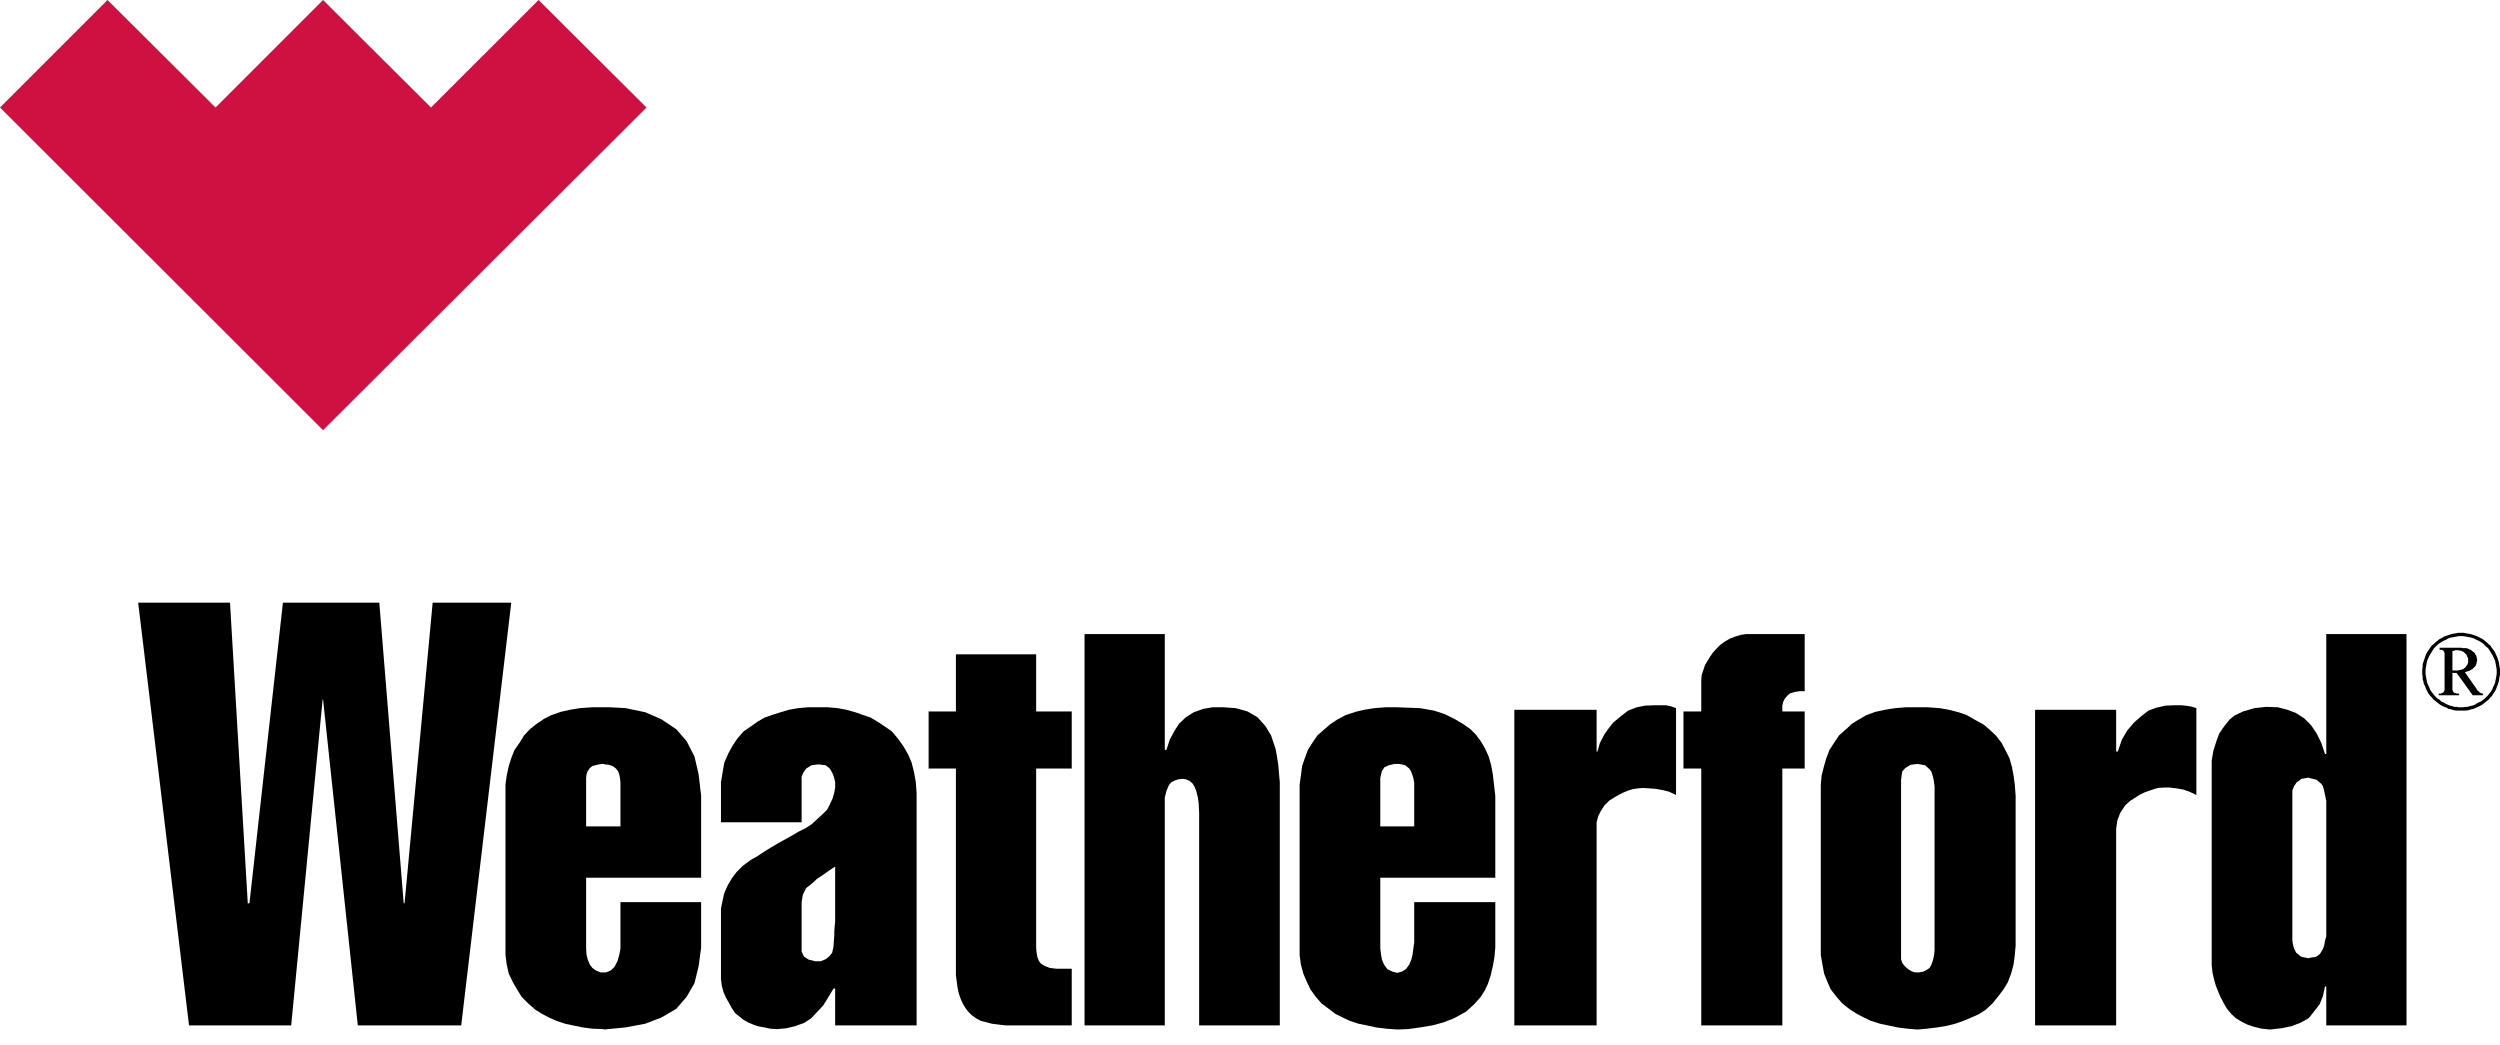
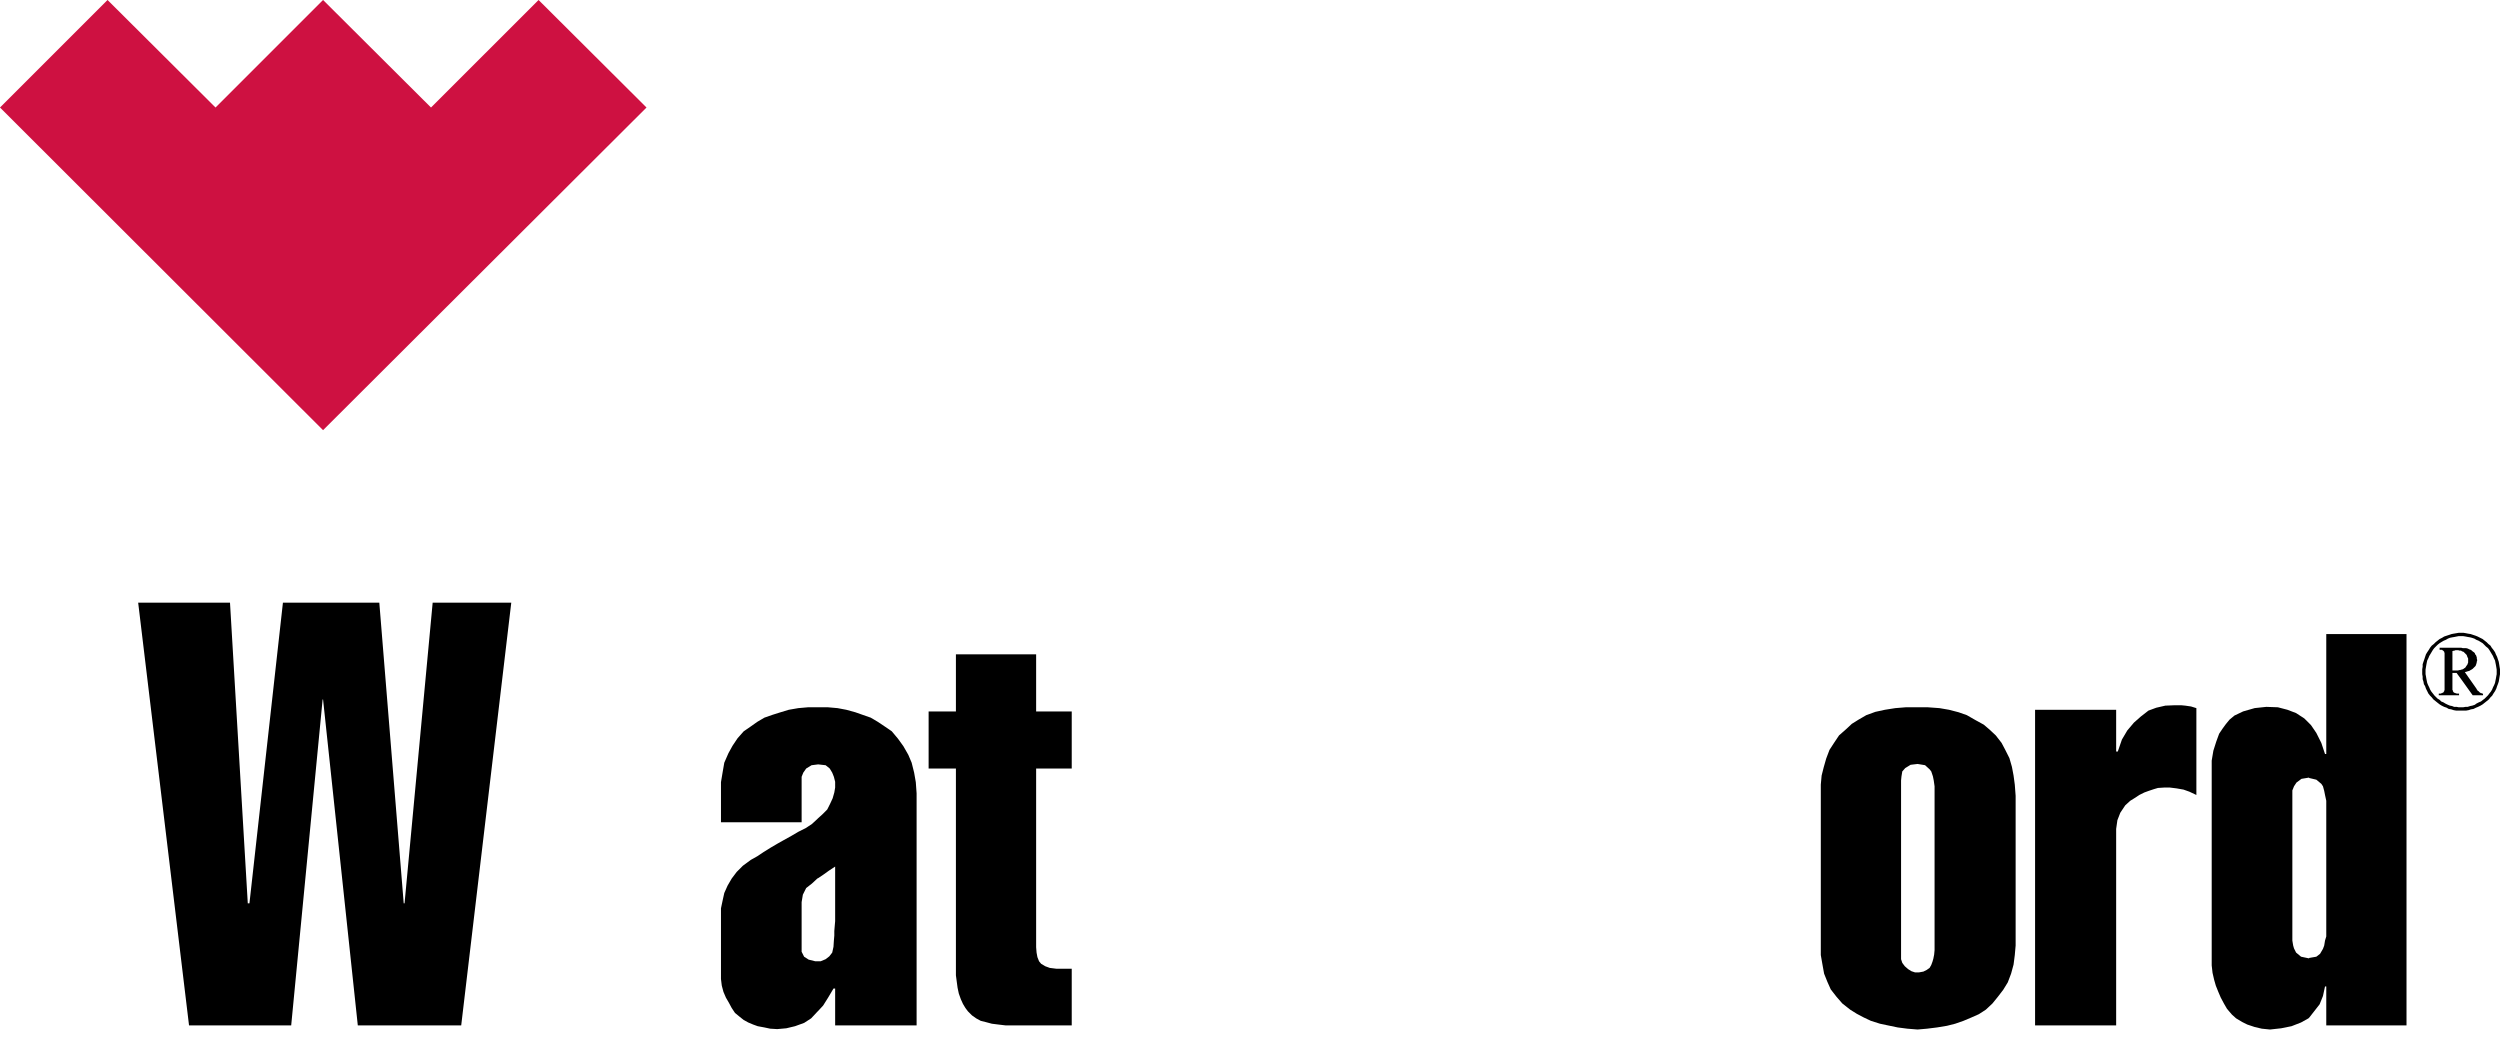
<svg xmlns="http://www.w3.org/2000/svg" width="134" height="56" viewBox="0 0 134 56" fill="none">
  <path d="M23.102 5.763L17.316 -0.001L11.552 5.763L5.764 -0.001L0 5.763L17.316 23.057L34.653 5.763L28.867 -0.001L23.102 5.763Z" fill="#CE1141" />
  <path d="M15.608 54.961H10.132L7.406 32.303H12.328L13.281 48.42H13.37L15.165 32.303H20.331L21.639 48.42H21.684L23.191 32.303H27.404L24.721 54.961H19.178L17.316 37.49H17.293L15.608 54.961Z" fill="black" />
-   <path d="M32.414 40.97L32.636 40.993L32.835 41.059L33.013 41.192L33.123 41.325L33.19 41.501L33.235 41.723L33.256 41.968V44.296H32.348V47.045H37.58V42.654L37.446 41.501L37.224 40.548L36.803 39.728L36.249 39.086L35.451 38.553L34.587 38.176L33.523 37.954L32.68 37.91H32.348V40.948L32.414 40.97ZM32.348 55.159V52.122H32.48L32.746 52.01L32.946 51.811L33.102 51.5L33.19 51.191L33.256 50.858V50.503V48.353H37.58V50.791L37.446 51.789L37.224 52.698L36.803 53.43L36.249 54.073L35.451 54.538L34.587 54.871L33.523 55.07L32.37 55.182L32.348 55.159ZM32.348 44.296H31.416V41.968V41.702L31.438 41.501L31.504 41.325L31.616 41.169L31.749 41.059L31.927 41.014L32.103 40.97L32.259 40.948H32.348V37.91H31.726L31.106 37.954L30.552 38.043L30.063 38.153L29.553 38.331L29.155 38.532L28.734 38.819L28.401 39.086L28.091 39.418L27.847 39.816L27.581 40.193L27.403 40.637L27.27 41.059L27.16 41.569L27.094 42.056V42.654V50.681V51.191L27.16 51.701L27.27 52.188L27.492 52.653L27.714 53.03L27.957 53.43L28.313 53.785L28.689 54.117L29.043 54.338L29.421 54.538L29.82 54.716L30.285 54.871L30.795 54.981L31.239 55.07L31.749 55.137L32.348 55.159V52.122H32.192L31.927 52.01L31.749 51.878L31.616 51.701L31.504 51.434L31.438 51.168L31.416 50.835V50.503V47.045H32.348V44.296Z" fill="black" />
  <path d="M43.854 47.068L44.12 46.89L44.43 46.668L44.764 46.448V49.374L44.741 49.639L44.719 49.906V50.149L44.696 50.416L44.675 50.748L44.607 51.059L44.453 51.258L44.254 51.413L43.987 51.524H43.854V54.185L44.12 53.897L44.385 53.475L44.675 52.987H44.764V54.961H49.13V42.523L49.087 41.924L48.998 41.414L48.865 40.882L48.687 40.461L48.421 39.995L48.133 39.596L47.8 39.198L47.445 38.954L47.047 38.688L46.67 38.466L46.226 38.311L45.849 38.178L45.361 38.044L44.895 37.956L44.385 37.911H43.854V40.971L44.254 41.016L44.474 41.193L44.607 41.414L44.696 41.636L44.764 41.902V42.213L44.719 42.478L44.63 42.789L44.497 43.077L44.341 43.388L44.076 43.654L43.854 43.853V47.068ZM43.522 47.356L43.809 47.089L43.854 47.068V43.853L43.809 43.898L43.522 44.164L43.189 44.385L42.789 44.585L42.413 44.806L42.013 45.028L41.659 45.227L41.282 45.449L40.927 45.671L40.595 45.893L40.24 46.092L39.819 46.403L39.486 46.736L39.22 47.089L38.999 47.468L38.821 47.866L38.733 48.265L38.644 48.687V49.197V51.746V52.079V52.477L38.688 52.832L38.777 53.165L38.91 53.475L39.065 53.741L39.22 54.03L39.397 54.295L39.641 54.495L39.863 54.672L40.106 54.805L40.373 54.917L40.616 55.005L40.972 55.071L41.282 55.137L41.659 55.16L42.146 55.116L42.612 55.005L43.1 54.828L43.477 54.584L43.809 54.229L43.854 54.185V51.524H43.699L43.344 51.436L43.1 51.279L42.967 51.014V50.638V48.82V48.354L43.033 47.955L43.211 47.599L43.522 47.356ZM43.854 37.911V40.971L43.499 41.016L43.211 41.193L43.056 41.414L42.967 41.636V41.879V42.213V44.075H38.644V42.523V41.924L38.733 41.392L38.821 40.882L39.044 40.372L39.264 39.973L39.531 39.574L39.863 39.198L40.218 38.954L40.595 38.688L40.972 38.466L41.416 38.311L41.837 38.178L42.28 38.044L42.789 37.956L43.3 37.911H43.854Z" fill="black" />
  <path d="M51.237 51.48V41.193H49.774V38.133H51.237V35.073H55.537V38.133H57.445V41.193H55.537V50.416V50.771L55.56 51.059L55.605 51.302L55.693 51.524L55.804 51.658L56.026 51.791L56.269 51.88L56.624 51.924H57.445V54.961H53.897L53.52 54.916L53.166 54.872L52.833 54.783L52.568 54.717L52.323 54.584L52.102 54.428L51.88 54.207L51.747 54.03L51.614 53.808L51.503 53.564L51.392 53.253L51.326 52.944L51.281 52.61L51.237 52.278V51.88V51.48Z" fill="black" />
-   <path d="M62.433 43.565V54.961H58.132V33.987H62.433V40.195H62.522L62.699 39.642L62.964 39.153L63.209 38.776L63.563 38.444L63.984 38.178L64.473 38L64.983 37.911H65.582L66.225 37.956L66.867 38.133L67.399 38.444L67.821 38.91L68.13 39.42L68.375 40.151L68.508 40.927L68.597 41.925V54.961H64.274V43.565L64.251 43.078L64.206 42.745L64.118 42.391L64.029 42.169L63.918 41.991L63.764 41.858L63.563 41.769L63.387 41.747L63.165 41.769L62.964 41.836L62.788 41.925L62.655 42.08L62.522 42.391L62.433 42.745V43.078V43.565Z" fill="black" />
-   <path d="M75.004 40.948L75.314 41.014L75.535 41.192L75.624 41.325L75.691 41.502L75.757 41.702L75.802 41.968V44.296H74.893V47.045H80.148V42.656L80.015 41.502L79.926 41.014L79.793 40.548L79.593 40.106L79.371 39.729L79.105 39.374L78.817 39.086L78.44 38.819L77.996 38.554L77.465 38.288L76.866 38.089L76.112 37.956L74.893 37.911V40.948H75.004ZM74.893 55.182V52.145L75.137 52.077L75.359 51.944L75.535 51.701L75.647 51.436L75.713 51.169L75.757 50.837L75.802 50.503V48.353H80.148V50.792L80.103 51.302L80.015 51.789L79.903 52.278L79.748 52.743L79.593 53.076L79.371 53.43L79.016 53.829L78.573 54.229L77.93 54.583L77.354 54.805L76.777 54.96L76.112 55.071L75.469 55.16L74.893 55.182ZM74.893 44.296H73.984V41.968V41.702L74.028 41.502L74.073 41.325L74.206 41.126L74.449 41.014L74.737 40.948H74.893V37.911H74.25L73.673 37.956L73.118 38.044L72.653 38.155L72.121 38.332L71.7 38.554L71.301 38.819L70.968 39.107L70.614 39.418L70.37 39.773L70.104 40.195L69.948 40.616L69.794 41.059L69.728 41.569L69.66 42.057V42.656V50.681V51.191L69.728 51.701L69.859 52.189L70.06 52.655L70.238 53.031L70.526 53.43L70.835 53.785L71.279 54.117L71.567 54.339L71.967 54.538L72.344 54.716L72.809 54.871L73.252 54.96L73.762 55.071L74.295 55.137L74.893 55.182V52.145L74.627 52.077L74.361 51.944L74.183 51.701L74.073 51.436L74.028 51.191L73.984 50.837V50.503V47.045H74.893V44.296Z" fill="black" />
-   <path d="M89.836 37.956V42.611L89.459 42.434L89.104 42.345L88.727 42.279L88.395 42.257L88.062 42.234L87.796 42.257L87.508 42.3L87.286 42.368L87.019 42.478L86.754 42.611L86.488 42.766L86.244 42.922L86.001 43.166L85.8 43.477L85.667 43.742L85.578 44.075V44.429V54.961H81.168V38.044H85.578V40.283H85.623L85.756 39.818L86.001 39.352L86.222 39.041L86.465 38.732L86.865 38.4L87.264 38.089L87.73 37.911L88.173 37.822L88.727 37.801H89.038H89.304L89.592 37.867L89.836 37.956Z" fill="black" />
-   <path d="M91.188 54.961V41.193H90.234V38.133H91.188V37.003V36.715V36.449L91.21 36.182L91.299 35.916L91.387 35.651L91.521 35.429L91.654 35.207L91.808 34.984L91.986 34.785L92.208 34.563L92.452 34.387L92.718 34.231L93.006 34.121L93.294 34.032L93.582 33.987H93.982H96.731V37.047H96.464L96.199 37.092L95.954 37.158L95.799 37.291L95.666 37.446L95.578 37.623L95.533 37.822V38.133H96.731V41.193H95.533V54.961H91.188Z" fill="black" />
  <path d="M102.783 40.948L103.183 41.014L103.427 41.236L103.515 41.348L103.604 41.613L103.649 41.835L103.693 42.146V50.924L103.67 51.169L103.626 51.391L103.581 51.546L103.515 51.724L103.427 51.878L103.27 51.989L103.094 52.077L102.849 52.122H102.783V55.182L103.293 55.137L103.825 55.071L104.358 54.983L104.8 54.871L105.244 54.716L105.666 54.538L106.065 54.361L106.442 54.117L106.796 53.785L107.084 53.43L107.373 53.053L107.617 52.655L107.794 52.189L107.927 51.701L107.993 51.191L108.038 50.681V42.656L107.993 42.057L107.927 41.569L107.839 41.103L107.705 40.637L107.483 40.195L107.284 39.818L106.973 39.418L106.641 39.107L106.33 38.842L105.888 38.599L105.422 38.332L104.978 38.176L104.468 38.044L103.958 37.956L103.338 37.911H102.783V40.948ZM102.783 52.122H102.65L102.451 52.056L102.273 51.944L102.096 51.789L101.963 51.612L101.897 51.413V51.146V50.924V42.146V41.835L101.919 41.613L101.963 41.348L102.119 41.17L102.407 40.993L102.783 40.948V37.911H102.14L101.586 37.956L101.031 38.044L100.521 38.155L100.034 38.332L99.613 38.576L99.258 38.798L98.926 39.107L98.572 39.418L98.305 39.818L98.06 40.195L97.884 40.66L97.751 41.126L97.639 41.569L97.595 42.057V42.656V50.681V51.191L97.684 51.701L97.772 52.189L97.95 52.632L98.128 53.031L98.439 53.43L98.748 53.785L99.169 54.117L99.524 54.339L99.901 54.538L100.278 54.716L100.766 54.871L101.187 54.96L101.719 55.071L102.229 55.137L102.783 55.182V52.122Z" fill="black" />
  <path d="M117.726 37.956V42.611L117.35 42.434L117.039 42.323L116.662 42.257L116.307 42.213H115.997L115.665 42.234L115.443 42.3L115.177 42.389L114.933 42.478L114.667 42.611L114.467 42.745L114.18 42.922L113.913 43.166L113.647 43.565L113.492 43.964L113.426 44.429V54.961H109.08V38.044H113.426V40.283H113.513L113.735 39.64L114.023 39.153L114.379 38.732L114.755 38.4L115.155 38.089L115.576 37.934L116.063 37.822L116.573 37.801H116.906L117.128 37.822L117.439 37.867L117.726 37.956Z" fill="black" />
  <path d="M123.779 41.702L124.155 41.791L124.422 42.013L124.511 42.146L124.577 42.389L124.621 42.611L124.688 42.921V50.194L124.621 50.414L124.577 50.681L124.511 50.858L124.355 51.125L124.155 51.279L123.779 51.345V54.538L124.022 54.228L124.333 53.829L124.511 53.385L124.621 52.875H124.688V54.96H128.989V33.986H124.688V40.415H124.621L124.422 39.818L124.155 39.285L123.868 38.864L123.779 38.775V41.702ZM123.757 41.68L123.779 41.702V38.775L123.512 38.509L123.07 38.221L122.604 38.043L122.094 37.91L121.474 37.888L120.852 37.954L120.232 38.132L119.766 38.354L119.5 38.576L119.301 38.819L119.123 39.063L118.945 39.329L118.791 39.751L118.636 40.239L118.547 40.77V41.657V50.969V51.368V51.745L118.592 52.145L118.679 52.521L118.768 52.831L118.901 53.163L119.034 53.474L119.212 53.806L119.367 54.073L119.633 54.384L119.855 54.583L120.187 54.782L120.454 54.915L120.852 55.048L121.229 55.137L121.673 55.182L122.272 55.116L122.826 55.004L123.336 54.805L123.734 54.583L123.779 54.538V51.345L123.757 51.368L123.336 51.279L123.07 51.057L122.959 50.835L122.914 50.681L122.87 50.414V50.194V42.921V42.611V42.366L122.959 42.146L123.091 41.945L123.358 41.746L123.757 41.68Z" fill="black" />
  <path d="M131.916 33.919H132.049L132.182 33.942L132.292 33.964L132.426 33.985L132.559 34.03L132.692 34.074L132.802 34.118L132.936 34.186L133.069 34.252L133.179 34.34L133.291 34.429L133.378 34.518L133.49 34.607L133.556 34.717L133.645 34.829L133.734 34.961L133.778 35.072L133.844 35.206L133.888 35.339L133.933 35.471L133.956 35.604L133.977 35.737L134 35.87V36.004V36.137L133.977 36.27L133.956 36.402L133.933 36.535L133.888 36.668L133.844 36.78L133.801 36.912L133.734 37.045L133.645 37.178L133.579 37.29L133.49 37.377L133.401 37.489L133.291 37.578L133.179 37.667L133.069 37.754L132.957 37.822L132.825 37.887L132.714 37.932L132.58 37.999L132.447 38.021L132.315 38.065L132.182 38.088H132.049H131.916V37.91H132.026L132.159 37.887H132.27L132.403 37.843L132.514 37.822L132.648 37.777L132.737 37.711L132.868 37.644L132.98 37.599L133.09 37.511L133.179 37.445L133.268 37.356L133.357 37.267L133.423 37.178L133.512 37.068L133.579 36.956L133.623 36.846L133.689 36.713L133.734 36.602L133.755 36.491L133.778 36.38L133.801 36.247L133.822 36.137V36.004V35.892L133.801 35.76L133.778 35.627L133.755 35.515L133.734 35.405L133.668 35.272L133.623 35.161L133.556 35.05L133.49 34.939L133.423 34.829L133.357 34.74L133.245 34.651L133.158 34.562L133.069 34.474L132.957 34.406L132.847 34.34L132.737 34.296L132.625 34.23L132.492 34.186L132.403 34.163L132.27 34.141L132.159 34.118L132.026 34.097H131.916V33.919ZM131.916 36.402L132.536 37.267H133.09V37.178H133.069H133.046L133.024 37.157H133.002H132.98L132.957 37.134H132.936L132.913 37.112L132.891 37.09L132.868 37.068L132.847 37.045L132.802 37.023L132.781 36.979L132.758 36.956L132.737 36.912L132.115 36.025L132.204 36.004L132.27 35.981L132.358 35.959L132.426 35.915L132.47 35.892L132.536 35.849L132.58 35.804L132.625 35.76L132.648 35.737L132.692 35.693L132.714 35.627L132.737 35.582V35.538L132.758 35.494V35.449L132.781 35.382L132.758 35.316V35.25L132.737 35.183L132.714 35.117L132.669 35.072L132.648 35.005L132.603 34.961L132.536 34.918L132.492 34.873L132.426 34.829L132.358 34.806L132.27 34.762L132.182 34.74H132.093H132.005L131.916 34.717V34.873L131.937 34.895L131.982 34.918L132.049 34.939L132.093 34.984L132.115 35.005L132.159 35.05L132.204 35.094L132.227 35.138L132.248 35.206L132.27 35.25L132.292 35.294V35.36V35.405V35.449V35.494V35.515L132.27 35.56V35.582L132.248 35.627L132.227 35.648L132.204 35.693L132.182 35.716L132.159 35.76L132.138 35.782L132.115 35.804L132.07 35.826L132.049 35.849L132.005 35.87L131.96 35.892H131.916V36.402ZM131.916 38.088H131.782H131.649L131.516 38.065L131.383 38.021L131.251 37.999L131.139 37.932L131.006 37.887L130.873 37.822L130.763 37.754L130.652 37.667L130.541 37.578L130.43 37.489L130.341 37.377L130.253 37.29L130.164 37.178L130.098 37.045L130.031 36.912L129.986 36.78L129.92 36.668L129.897 36.535L129.854 36.402V36.27L129.831 36.137V36.004V35.87L129.854 35.737V35.604L129.897 35.471L129.943 35.339L129.986 35.206L130.031 35.072L130.098 34.961L130.187 34.829L130.253 34.717L130.341 34.607L130.453 34.518L130.541 34.429L130.652 34.34L130.763 34.252L130.896 34.186L131.006 34.118L131.139 34.074L131.273 34.03L131.406 33.985L131.516 33.964L131.649 33.942L131.782 33.919H131.916V34.097H131.782L131.672 34.118L131.56 34.141L131.429 34.163L131.317 34.186L131.207 34.23L131.095 34.296L130.985 34.34L130.873 34.406L130.763 34.474L130.652 34.562L130.563 34.651L130.475 34.74L130.407 34.829L130.341 34.939L130.275 35.05L130.208 35.161L130.164 35.272L130.098 35.405L130.075 35.515L130.053 35.627L130.031 35.76L130.009 35.892V36.004V36.137L130.031 36.247L130.053 36.38L130.075 36.491L130.098 36.602L130.142 36.713L130.208 36.846L130.253 36.956L130.32 37.068L130.407 37.178L130.475 37.267L130.563 37.356L130.652 37.445L130.763 37.511L130.851 37.599L130.962 37.644L131.073 37.711L131.207 37.777L131.317 37.822L131.429 37.843L131.539 37.887H131.672L131.782 37.91H131.916V38.088ZM131.916 34.717H131.893H130.763V34.829H130.785H130.83H130.851H130.873H130.896L130.919 34.85L130.94 34.873H130.962V34.895H130.985V34.918H131.006V34.939V34.961L131.029 34.984V35.005V35.028V35.05V35.094V35.138V35.183V35.227V36.757V36.823V36.867V36.912V36.956V36.979V37.001L131.006 37.023V37.045V37.068H130.985V37.09L130.962 37.112L130.94 37.134H130.919H130.896V37.157H130.873H130.851L130.83 37.178H130.785H130.763H130.718V37.267H131.805V37.178H131.761H131.717H131.672L131.649 37.157H131.605L131.583 37.134H131.56H131.539L131.516 37.112V37.09H131.495V37.068L131.472 37.045V37.023V37.001L131.45 36.979V36.069H131.672L131.916 36.402V35.892L131.871 35.915H131.805L131.761 35.936H131.694H131.605H131.539H131.45V34.895H131.495L131.516 34.873H131.56H131.583L131.605 34.85H131.649H131.672H131.717H131.761L131.827 34.873H131.893H131.916V34.717Z" fill="black" />
</svg>